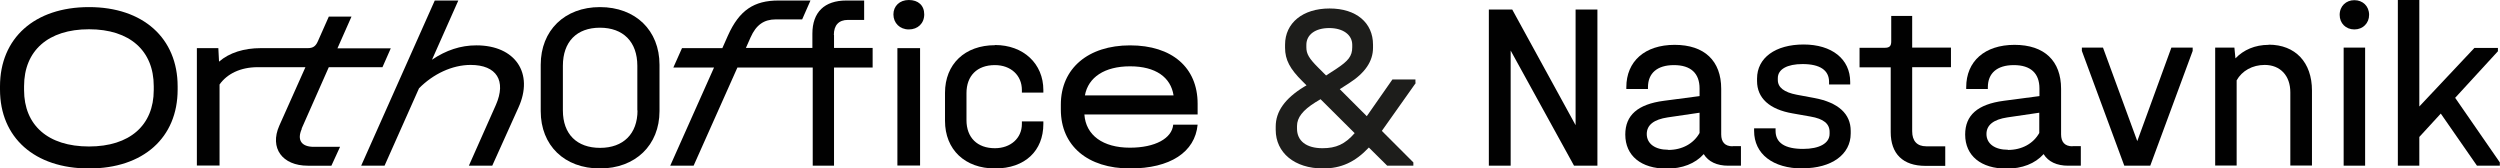
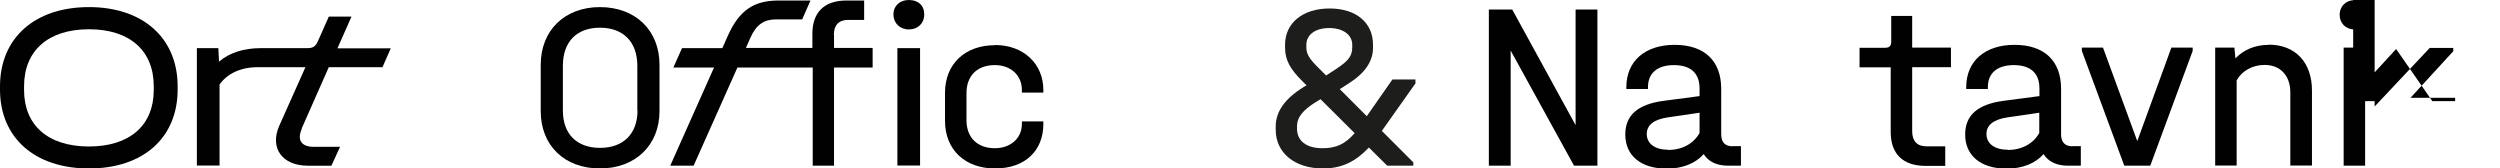
<svg xmlns="http://www.w3.org/2000/svg" id="Layer_2" data-name="Layer 2" viewBox="0 0 144.39 9.73">
  <defs>
    <style> .cls-1 { fill: #010101; } .cls-1, .cls-2 { stroke-width: 0px; } .cls-2 { fill: #1d1d1b; } </style>
  </defs>
  <g id="PRINT">
    <g>
      <g>
        <path class="cls-1" d="M5.14.41C2,.41,0,2.2,0,4.99v.18c0,2.78,2,4.56,5.14,4.56s5.12-1.78,5.12-4.56v-.18C10.26,2.2,8.26.41,5.14.41ZM8.88,5.2c0,2.04-1.39,3.26-3.74,3.26-2.37,0-3.75-1.23-3.75-3.26v-.22c0-2.05,1.39-3.29,3.75-3.29s3.74,1.24,3.74,3.29v.22Z" />
        <path class="cls-1" d="M17.42,7.43l1.57-3.55h3.1l.48-1.09h-3.08l.81-1.83h-1.31l-.63,1.42c-.13.3-.29.4-.59.4h-2.71c-.96,0-1.81.26-2.41.78l-.04-.78h-1.24v6.78h1.31v-4.68c.43-.61,1.2-1,2.2-1h2.76l-1.51,3.38c-.57,1.29.17,2.31,1.65,2.31h1.36l.5-1.09h-1.52c-.71,0-.98-.39-.69-1.04Z" />
-         <path class="cls-1" d="M27.5,2.62c-.89,0-1.74.28-2.55.83L26.47.03h-1.36l-4.25,9.54h1.35l1.99-4.47c.82-.83,1.92-1.35,2.98-1.35,1.51,0,2.07.92,1.46,2.31l-1.56,3.51h1.35l1.51-3.35c.91-1.99-.18-3.6-2.42-3.6Z" />
        <path class="cls-1" d="M34.65.41c-2.04,0-3.42,1.35-3.42,3.33v2.68c0,1.98,1.37,3.31,3.42,3.31s3.44-1.35,3.44-3.31v-2.68c0-1.98-1.38-3.33-3.44-3.33ZM36.82,6.38c0,1.35-.82,2.16-2.16,2.16s-2.15-.79-2.15-2.16v-2.58c0-1.39.8-2.2,2.14-2.2s2.16.81,2.16,2.2v2.58h0Z" />
        <path class="cls-1" d="M48.16,2.02c0-.57.29-.87.81-.87h.94V.03h-1.03c-1.26,0-1.96.67-1.96,1.92v.82h-3.84l.27-.61c.32-.72.77-1.04,1.46-1.04h1.52l.48-1.09h-1.85c-1.4,0-2.26.55-2.92,2.03l-.32.72h-2.33l-.5,1.12h2.35l-2.53,5.67h1.35l2.53-5.67h4.35v5.67h1.23V3.9h2.23v-1.13h-2.23v-.75Z" />
        <rect class="cls-1" x="51.83" y="2.78" width="1.31" height="6.78" />
        <path class="cls-1" d="M52.49,0c-.53,0-.89.35-.89.83,0,.5.37.87.89.87s.89-.35.89-.87S53.03,0,52.49,0Z" />
        <path class="cls-1" d="M57.47,2.61c-1.74,0-2.89,1.09-2.89,2.75v1.62c0,1.66,1.15,2.75,2.89,2.75s2.79-1.03,2.79-2.57v-.15h-1.24v.15c0,.82-.65,1.4-1.56,1.4-1.01,0-1.64-.61-1.64-1.62v-1.56c0-1,.61-1.62,1.64-1.62.92,0,1.56.59,1.56,1.44v.15h1.24v-.15c0-1.52-1.15-2.6-2.79-2.6Z" />
-         <path class="cls-1" d="M69.17,5.99c0-2.09-1.48-3.37-3.9-3.37s-4,1.33-4,3.42v.29c0,2.09,1.55,3.4,4,3.4,2.31,0,3.75-.94,3.9-2.53h-1.41c-.07.79-1.04,1.33-2.5,1.33-1.56,0-2.55-.72-2.63-1.92h6.54v-.61h0ZM62.66,5.51c.19-1.05,1.14-1.68,2.61-1.68s2.35.63,2.51,1.68h-5.11Z" />
      </g>
      <g>
-         <path class="cls-1" d="M141.8,5.65l2.58,3.73v.19h-1.32l-2.09-3.01-1.24,1.35v1.66h-1.24V0h1.24v6.15l3.18-3.38h1.36v.19l-2.47,2.69Z" />
+         <path class="cls-1" d="M141.8,5.65v.19h-1.32l-2.09-3.01-1.24,1.35v1.66h-1.24V0h1.24v6.15l3.18-3.38h1.36v.19l-2.47,2.69Z" />
        <path class="cls-1" d="M135.98,1.7c-.5,0-.85-.36-.85-.84,0-.51.37-.85.85-.85s.85.34.85.85c0,.48-.36.84-.85.84ZM135.36,9.57V2.75h1.24v6.82h-1.24Z" />
        <path class="cls-1" d="M131.03,2.58c1.54,0,2.5,1.02,2.5,2.65v4.33h-1.25v-4.23c0-.96-.58-1.58-1.48-1.58-.71,0-1.31.34-1.62.89v4.92h-1.24V2.75h1.11l.06.62c.47-.49,1.13-.78,1.92-.78Z" />
        <path class="cls-1" d="M125.42,2.75h1.22v.19l-2.45,6.63h-1.5l-2.45-6.63v-.19h1.22l1.98,5.4,1.97-5.4Z" />
        <path class="cls-1" d="M119.7,8.44h.48v1.13h-.73c-.66,0-1.15-.23-1.42-.67-.49.55-1.24.84-2.14.84-1.47,0-2.39-.74-2.39-1.97,0-1.11.71-1.75,2.24-1.95l2.05-.27v-.44c0-.88-.51-1.35-1.48-1.35s-1.5.47-1.5,1.28v.1h-1.25v-.1c0-1.5,1.07-2.45,2.79-2.45s2.69.92,2.69,2.54v2.63c0,.44.21.69.66.69ZM115.97,8.66c.81,0,1.47-.37,1.81-.98v-1.17l-1.84.27c-.8.12-1.21.44-1.21.96,0,.56.48.91,1.24.91Z" />
        <path class="cls-1" d="M112.68,3.88h-2.24v3.7c0,.56.28.87.81.87h1.1v1.13h-1.14c-1.31,0-2.01-.7-2.01-1.95v-3.74h-1.8v-1.13h1.46c.29,0,.37-.12.37-.37V.92h1.21v1.83h2.24v1.13Z" />
-         <path class="cls-1" d="M104.11,9.73c-1.72,0-2.8-.84-2.8-2.17v-.15h1.24v.15c0,.69.54,1.04,1.59,1.04.95,0,1.53-.33,1.53-.87v-.11c0-.47-.34-.76-1.11-.89l-1.02-.18c-1.35-.23-2.06-.89-2.06-1.87v-.14c0-1.2,1.06-1.97,2.69-1.97s2.69.84,2.69,2.16v.15h-1.22v-.15c0-.67-.52-1.03-1.53-1.03-.89,0-1.43.3-1.43.81v.11c0,.43.36.71,1.09.85l1.02.19c1.39.26,2.1.92,2.1,1.9v.15c0,1.21-1.1,2.01-2.78,2.01Z" />
        <path class="cls-1" d="M100.07,8.44h.48v1.13h-.73c-.66,0-1.15-.23-1.42-.67-.49.55-1.24.84-2.14.84-1.47,0-2.39-.74-2.39-1.97,0-1.11.71-1.75,2.24-1.95l2.05-.27v-.44c0-.88-.51-1.35-1.48-1.35s-1.5.47-1.5,1.28v.1h-1.25v-.1c0-1.5,1.07-2.45,2.79-2.45s2.69.92,2.69,2.54v2.63c0,.44.21.69.66.69ZM96.35,8.66c.81,0,1.47-.37,1.81-.98v-1.17l-1.84.27c-.8.12-1.21.44-1.21.96,0,.56.48.91,1.24.91Z" />
        <path class="cls-1" d="M91,.55h1.26v9.02h-1.35l-3.66-6.65v6.65h-1.26V.55h1.35l3.66,6.68V.55Z" />
      </g>
      <path class="cls-2" d="M81.77,4.79l-1.96,2.77,1.82,1.82v.19h-1.51l-1.06-1.05c-.79.84-1.6,1.21-2.65,1.21-1.64,0-2.73-.91-2.73-2.23v-.19c0-.87.53-1.62,1.64-2.3l.14-.08-.23-.23c-.73-.72-1.01-1.25-1.01-1.94v-.18c0-1.25,1.02-2.09,2.57-2.09s2.51.83,2.51,2.09v.18c0,.77-.45,1.45-1.39,2.05l-.53.34,1.56,1.56,1.48-2.12h1.33v.19ZM78.24,7.69l-1.97-1.96-.3.18c-.73.46-1.06.88-1.06,1.37v.15c0,.71.54,1.13,1.47,1.13.79,0,1.3-.23,1.86-.87ZM75.45,2.73c0,.38.15.64.69,1.18l.45.45.6-.39c.68-.45.91-.73.91-1.24v-.14c0-.58-.53-.97-1.33-.97s-1.32.38-1.32.97v.14Z" />
    </g>
  </g>
</svg>